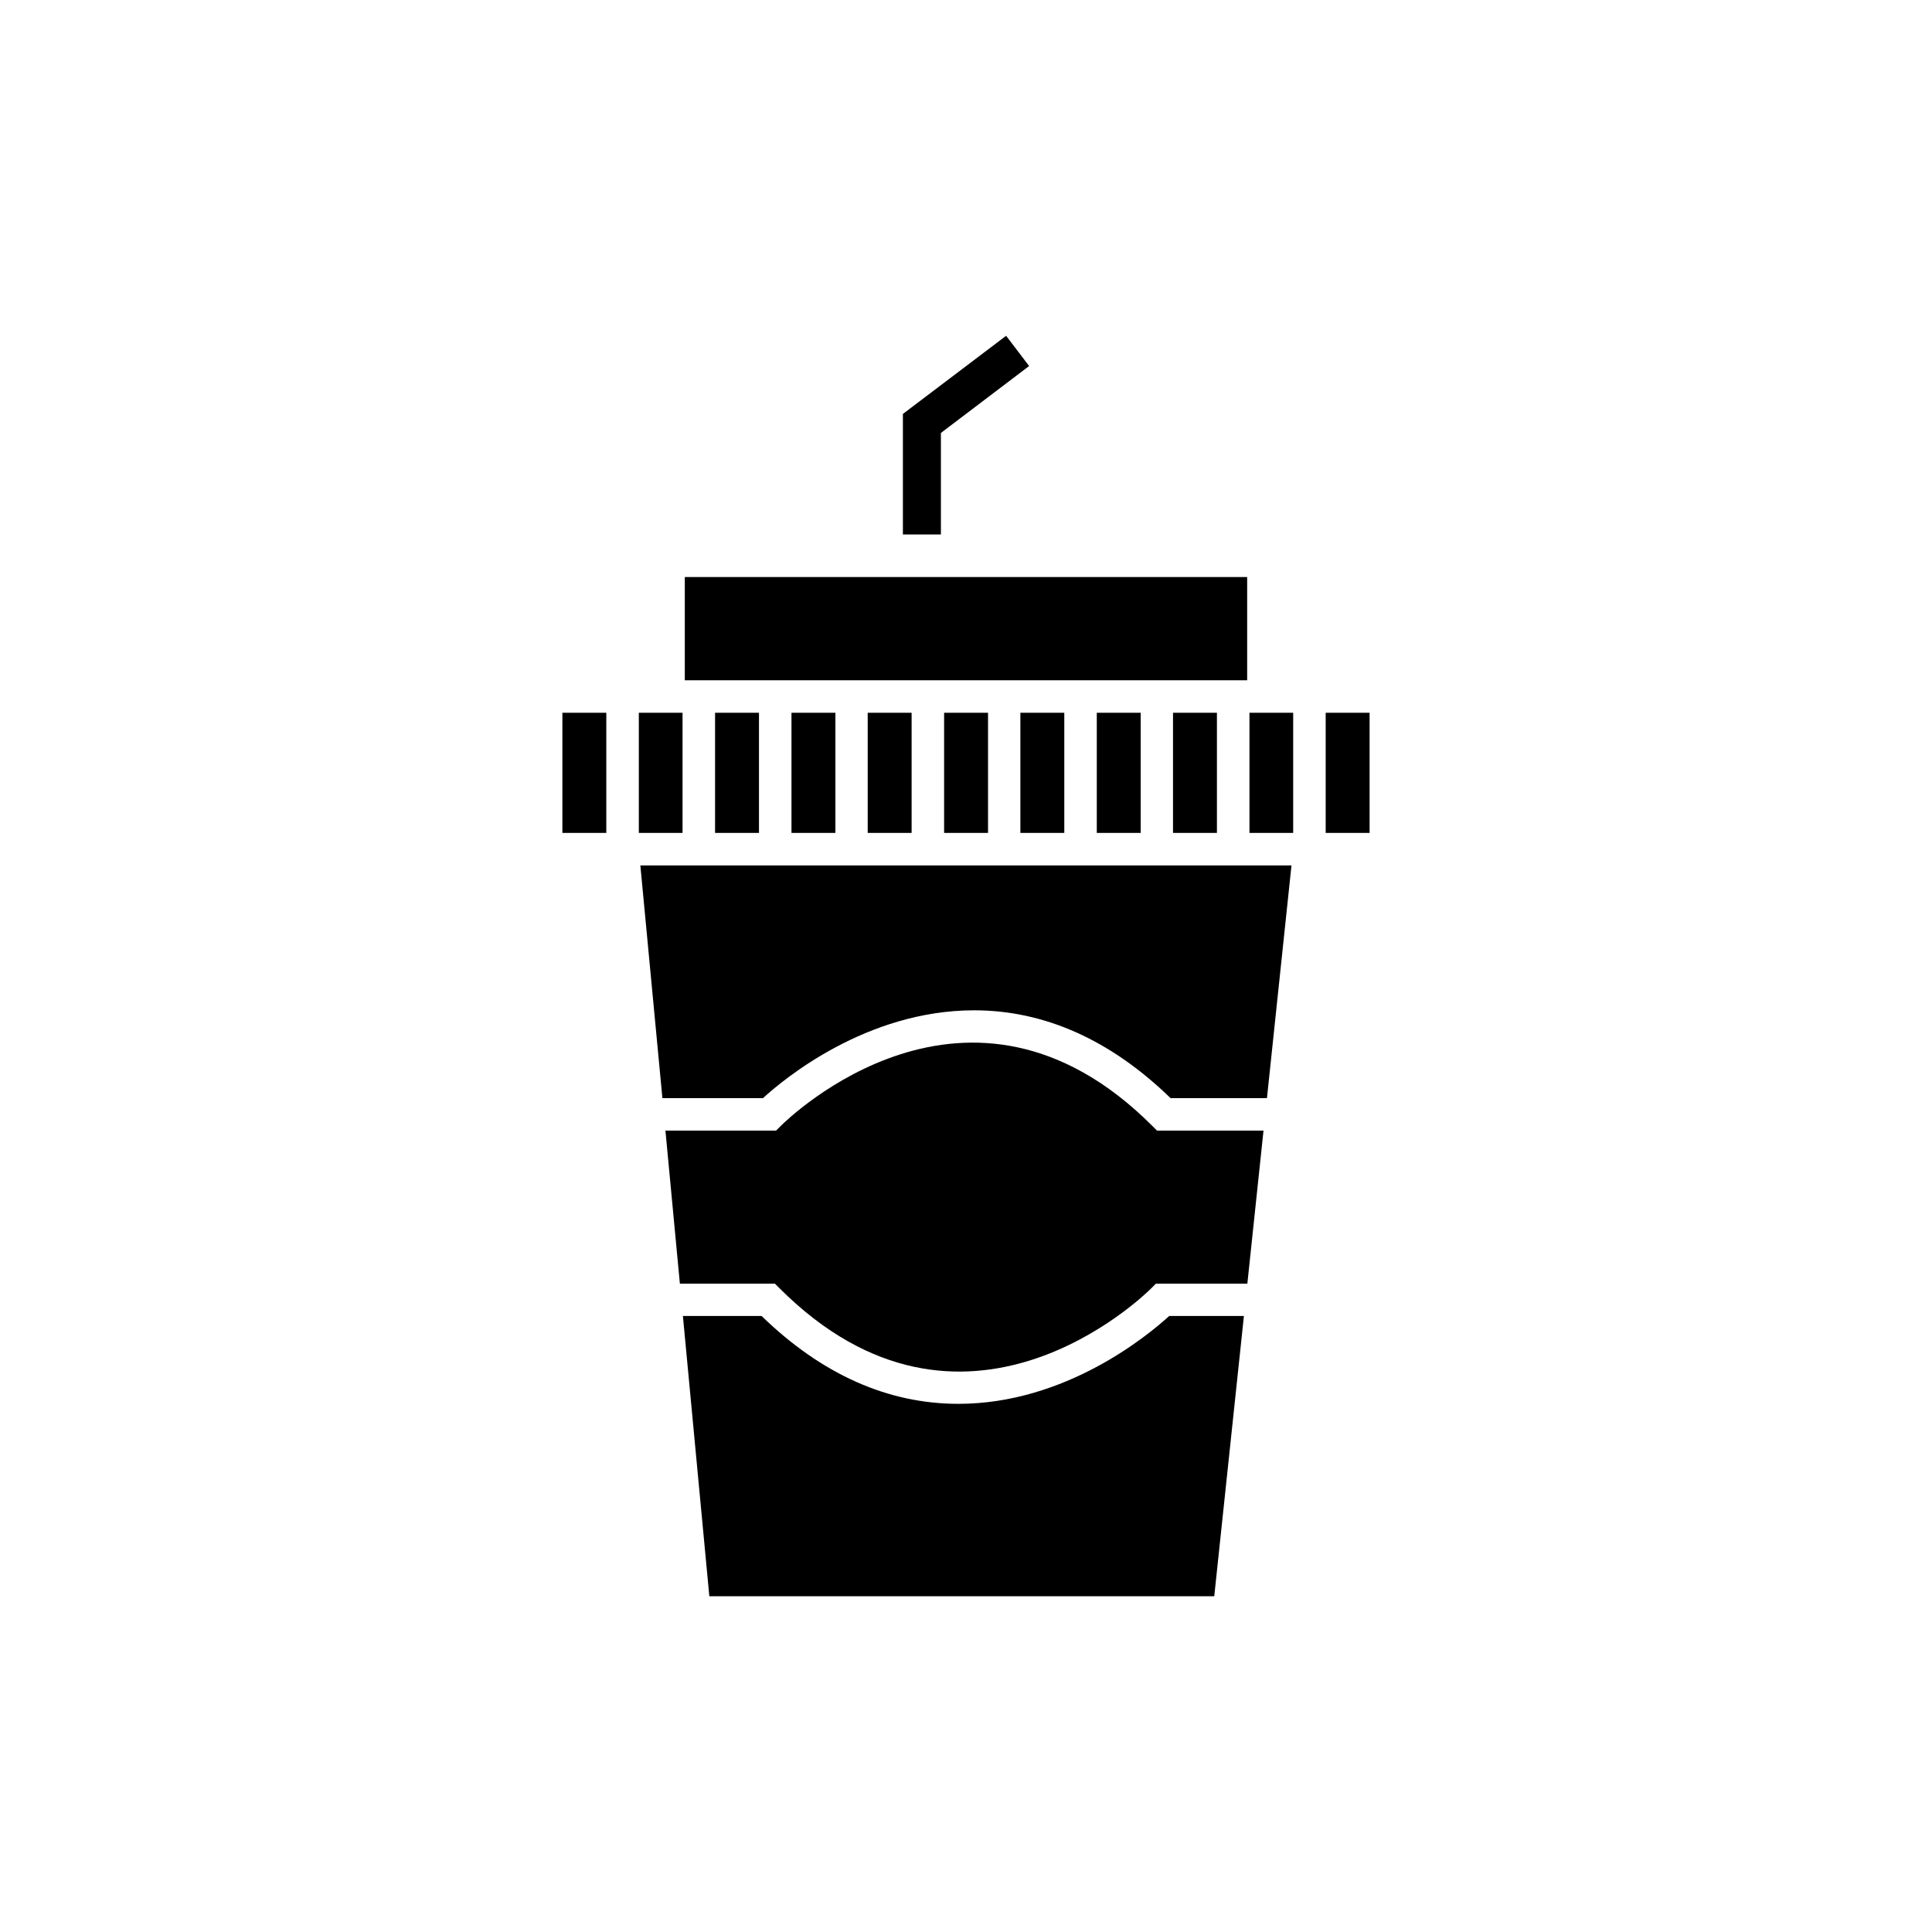
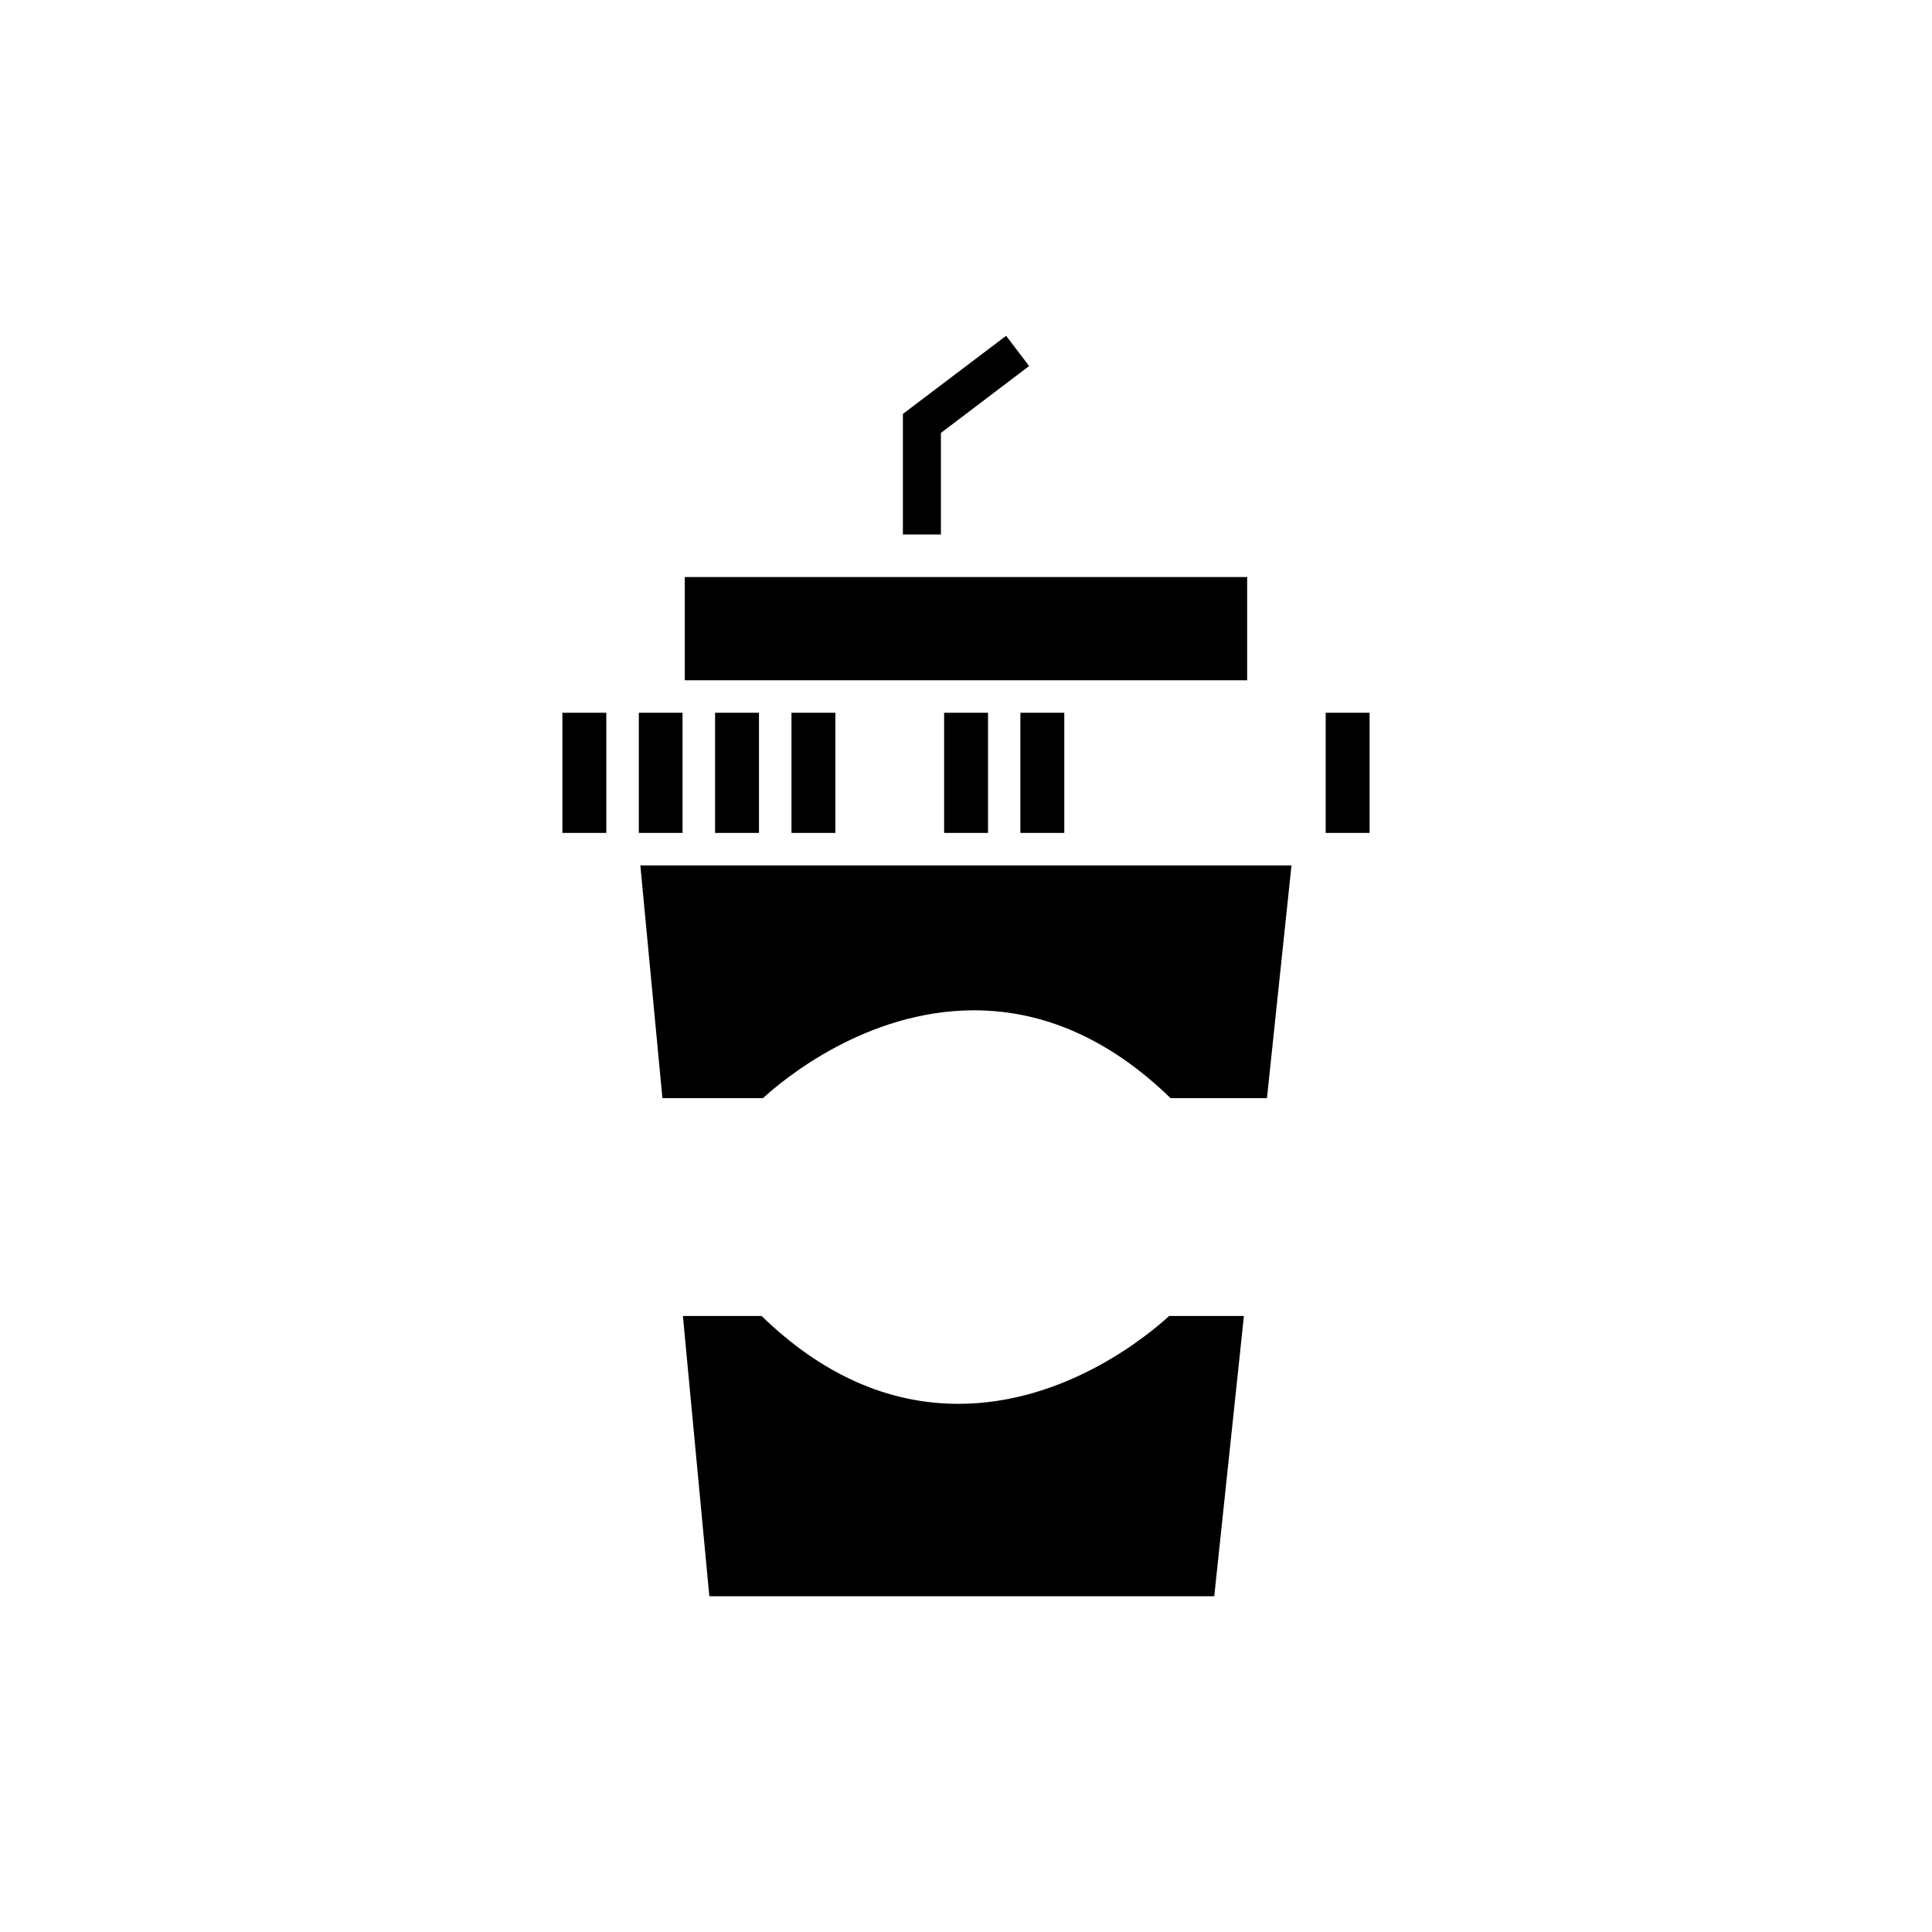
<svg xmlns="http://www.w3.org/2000/svg" fill="#000000" width="800px" height="800px" version="1.1" viewBox="144 144 512 512">
  <g>
    <path d="m394.2 332.89h11.637v31.84h-11.637z" />
-     <path d="m373.95 332.89h11.637v31.84h-11.637z" />
    <path d="m414.41 332.89h11.637v31.84h-11.637z" />
    <path d="m353.75 332.89h11.637v31.84h-11.637z" />
    <path d="m293.04 332.89h11.637v31.84h-11.637z" />
    <path d="m474.51 324.28v-27.359h-149.03v27.359z" />
-     <path d="m454.86 332.89h11.637v31.84h-11.637z" />
-     <path d="m434.66 332.89h11.637v31.84h-11.637z" />
    <path d="m324.88 332.89h-11.586v31.84h11.586z" />
    <path d="m495.32 332.89h11.637v31.84h-11.637z" />
    <path d="m333.5 332.89h11.637v31.84h-11.637z" />
-     <path d="m475.12 332.89v31.84h11.586v-31.84z" />
    <path d="m397.98 516.03s-0.051 0 0 0c-18.691 0-36.223-7.809-52.145-23.277h-20.859l7.004 74.262h133.81l7.859-74.262h-19.801c-5.594 5.09-27.406 23.277-55.871 23.277z" />
-     <path d="m449.37 442.37c-48.617-48.617-96.43-2.016-98.445 0l-1.258 1.258h-29.32l3.828 40.559h25.191l1.258 1.258c48.617 48.566 96.43 2.016 98.445 0l1.258-1.258h24.234l4.281-40.559h-28.215z" />
    <path d="m466.5 373.35h-152.8l5.844 61.668h26.652c5.543-5.09 27.406-23.227 55.871-23.277h0.051c18.641 0 36.172 7.809 52.094 23.277h25.543l6.5-61.668z" />
    <path d="m416.73 241-6.098-8.012-27.355 20.707v31.941h10.074v-26.902z" />
  </g>
</svg>